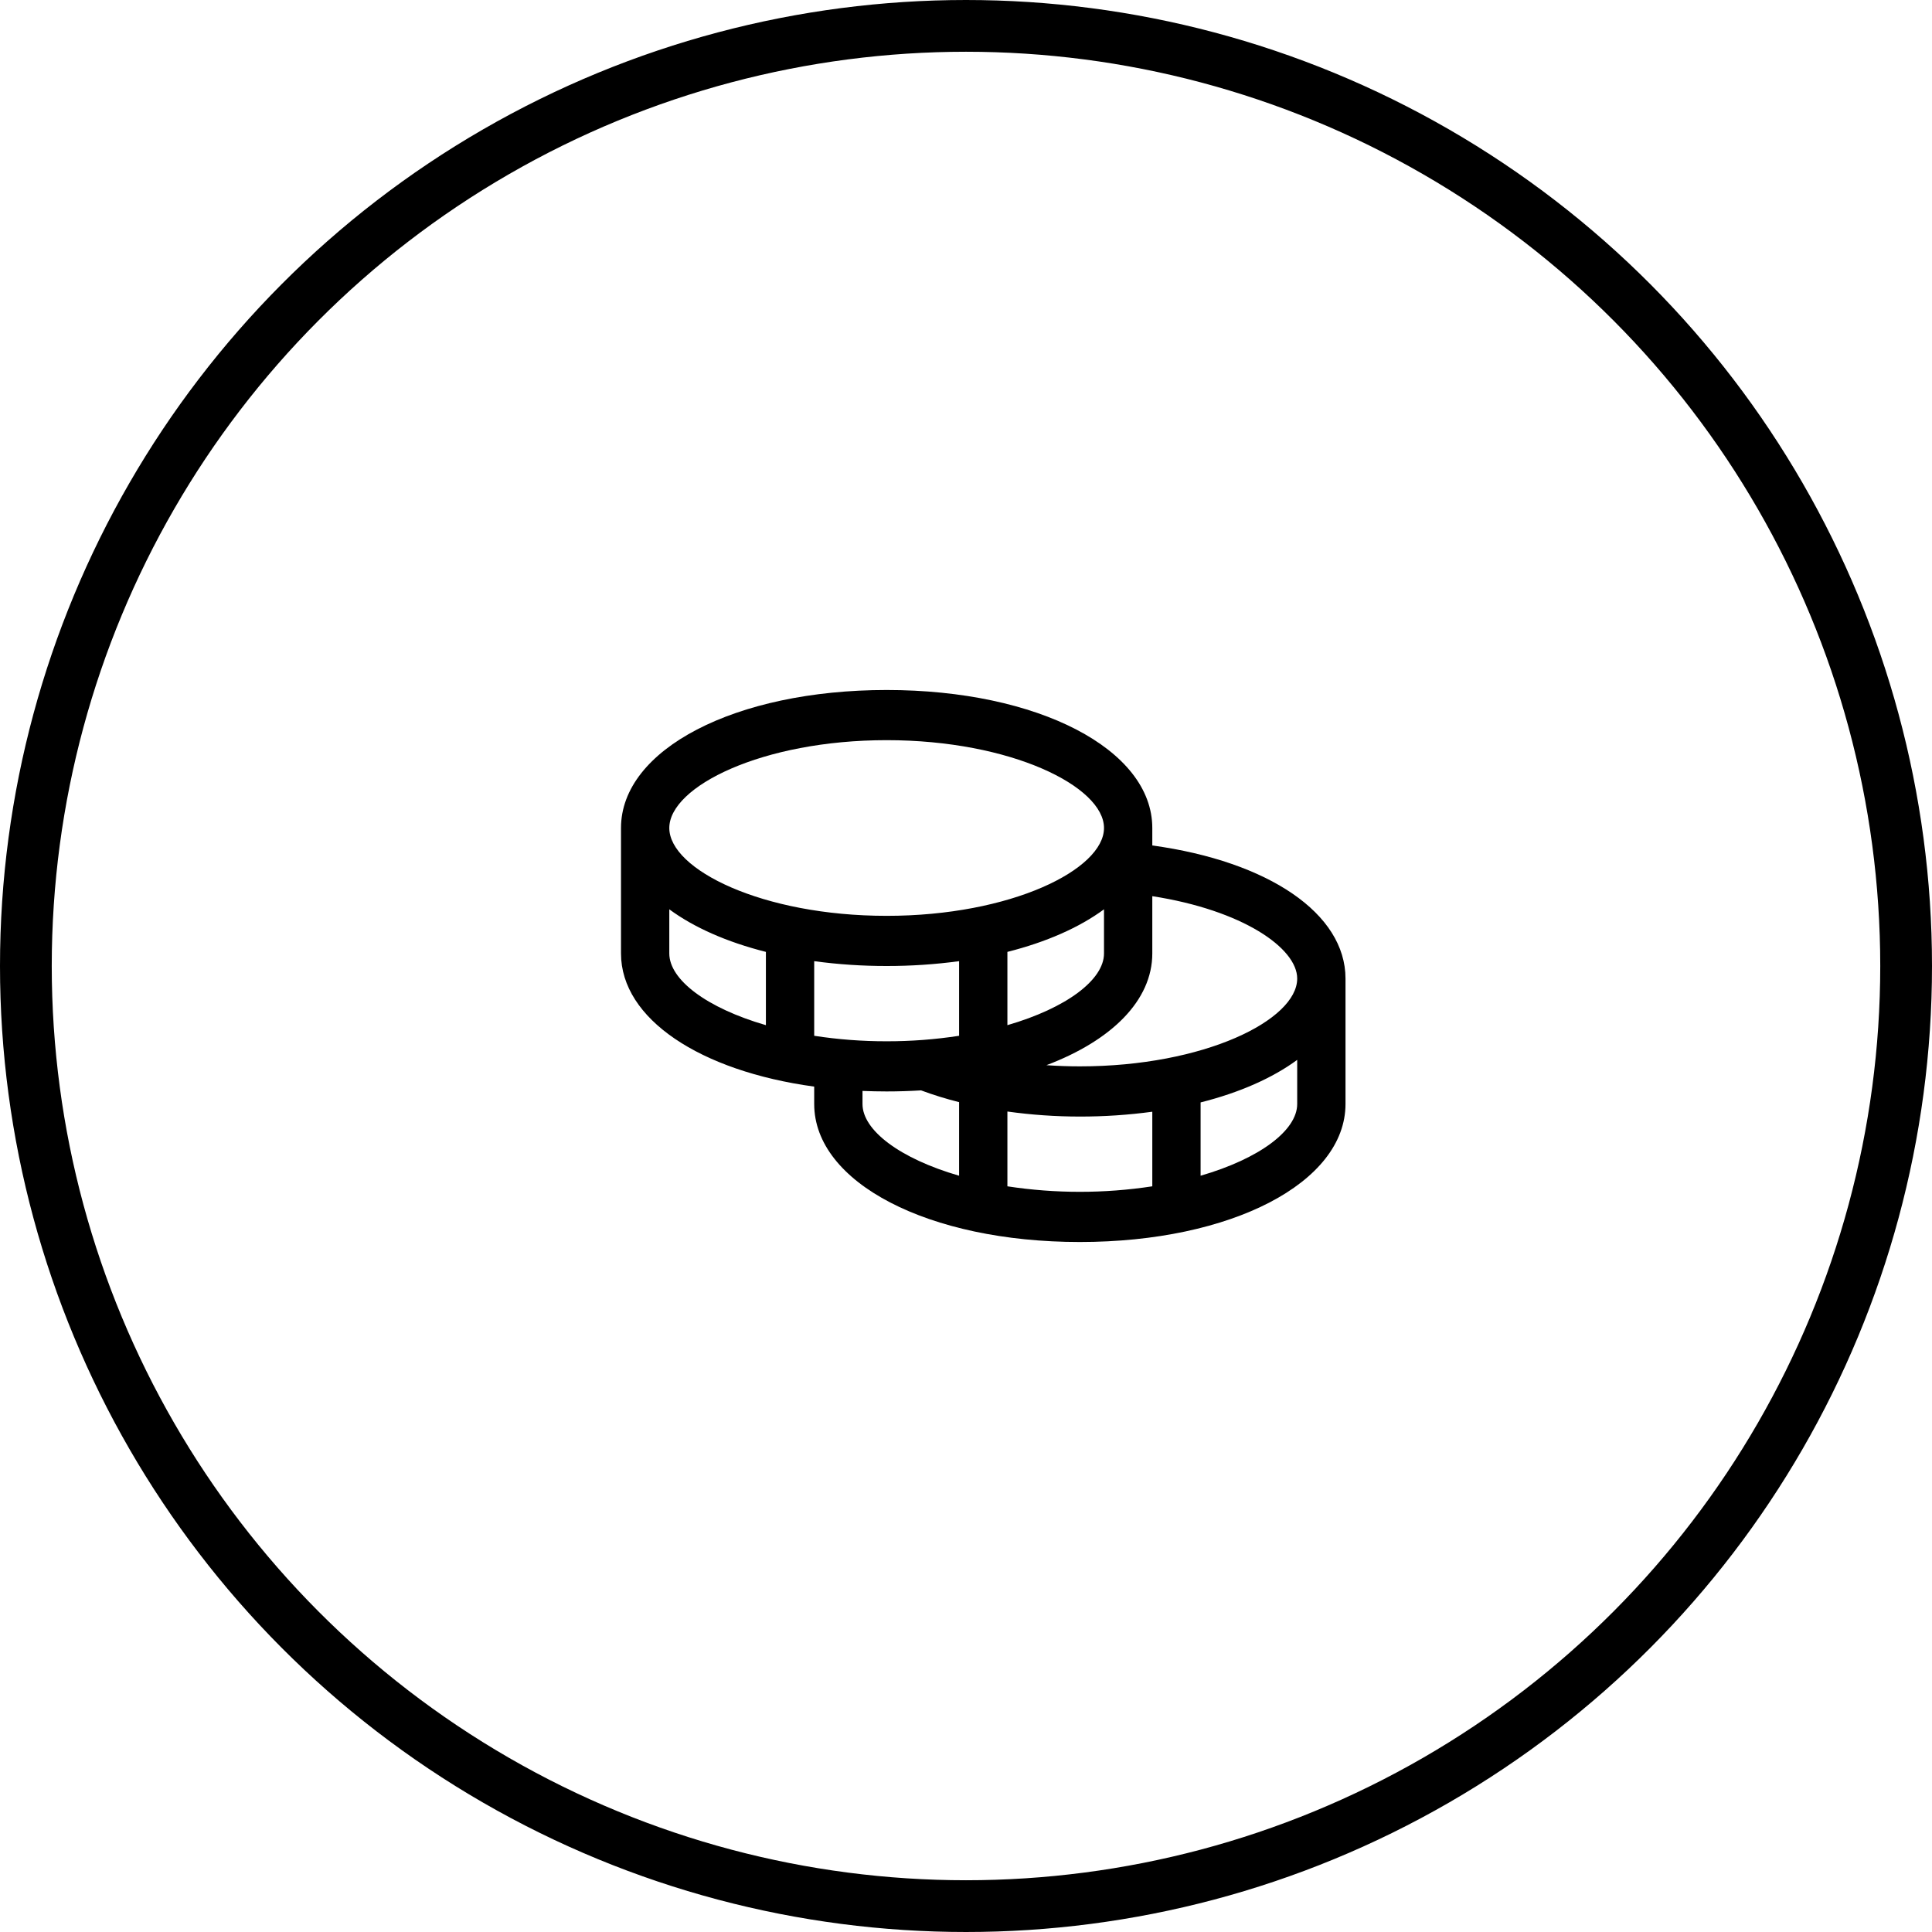
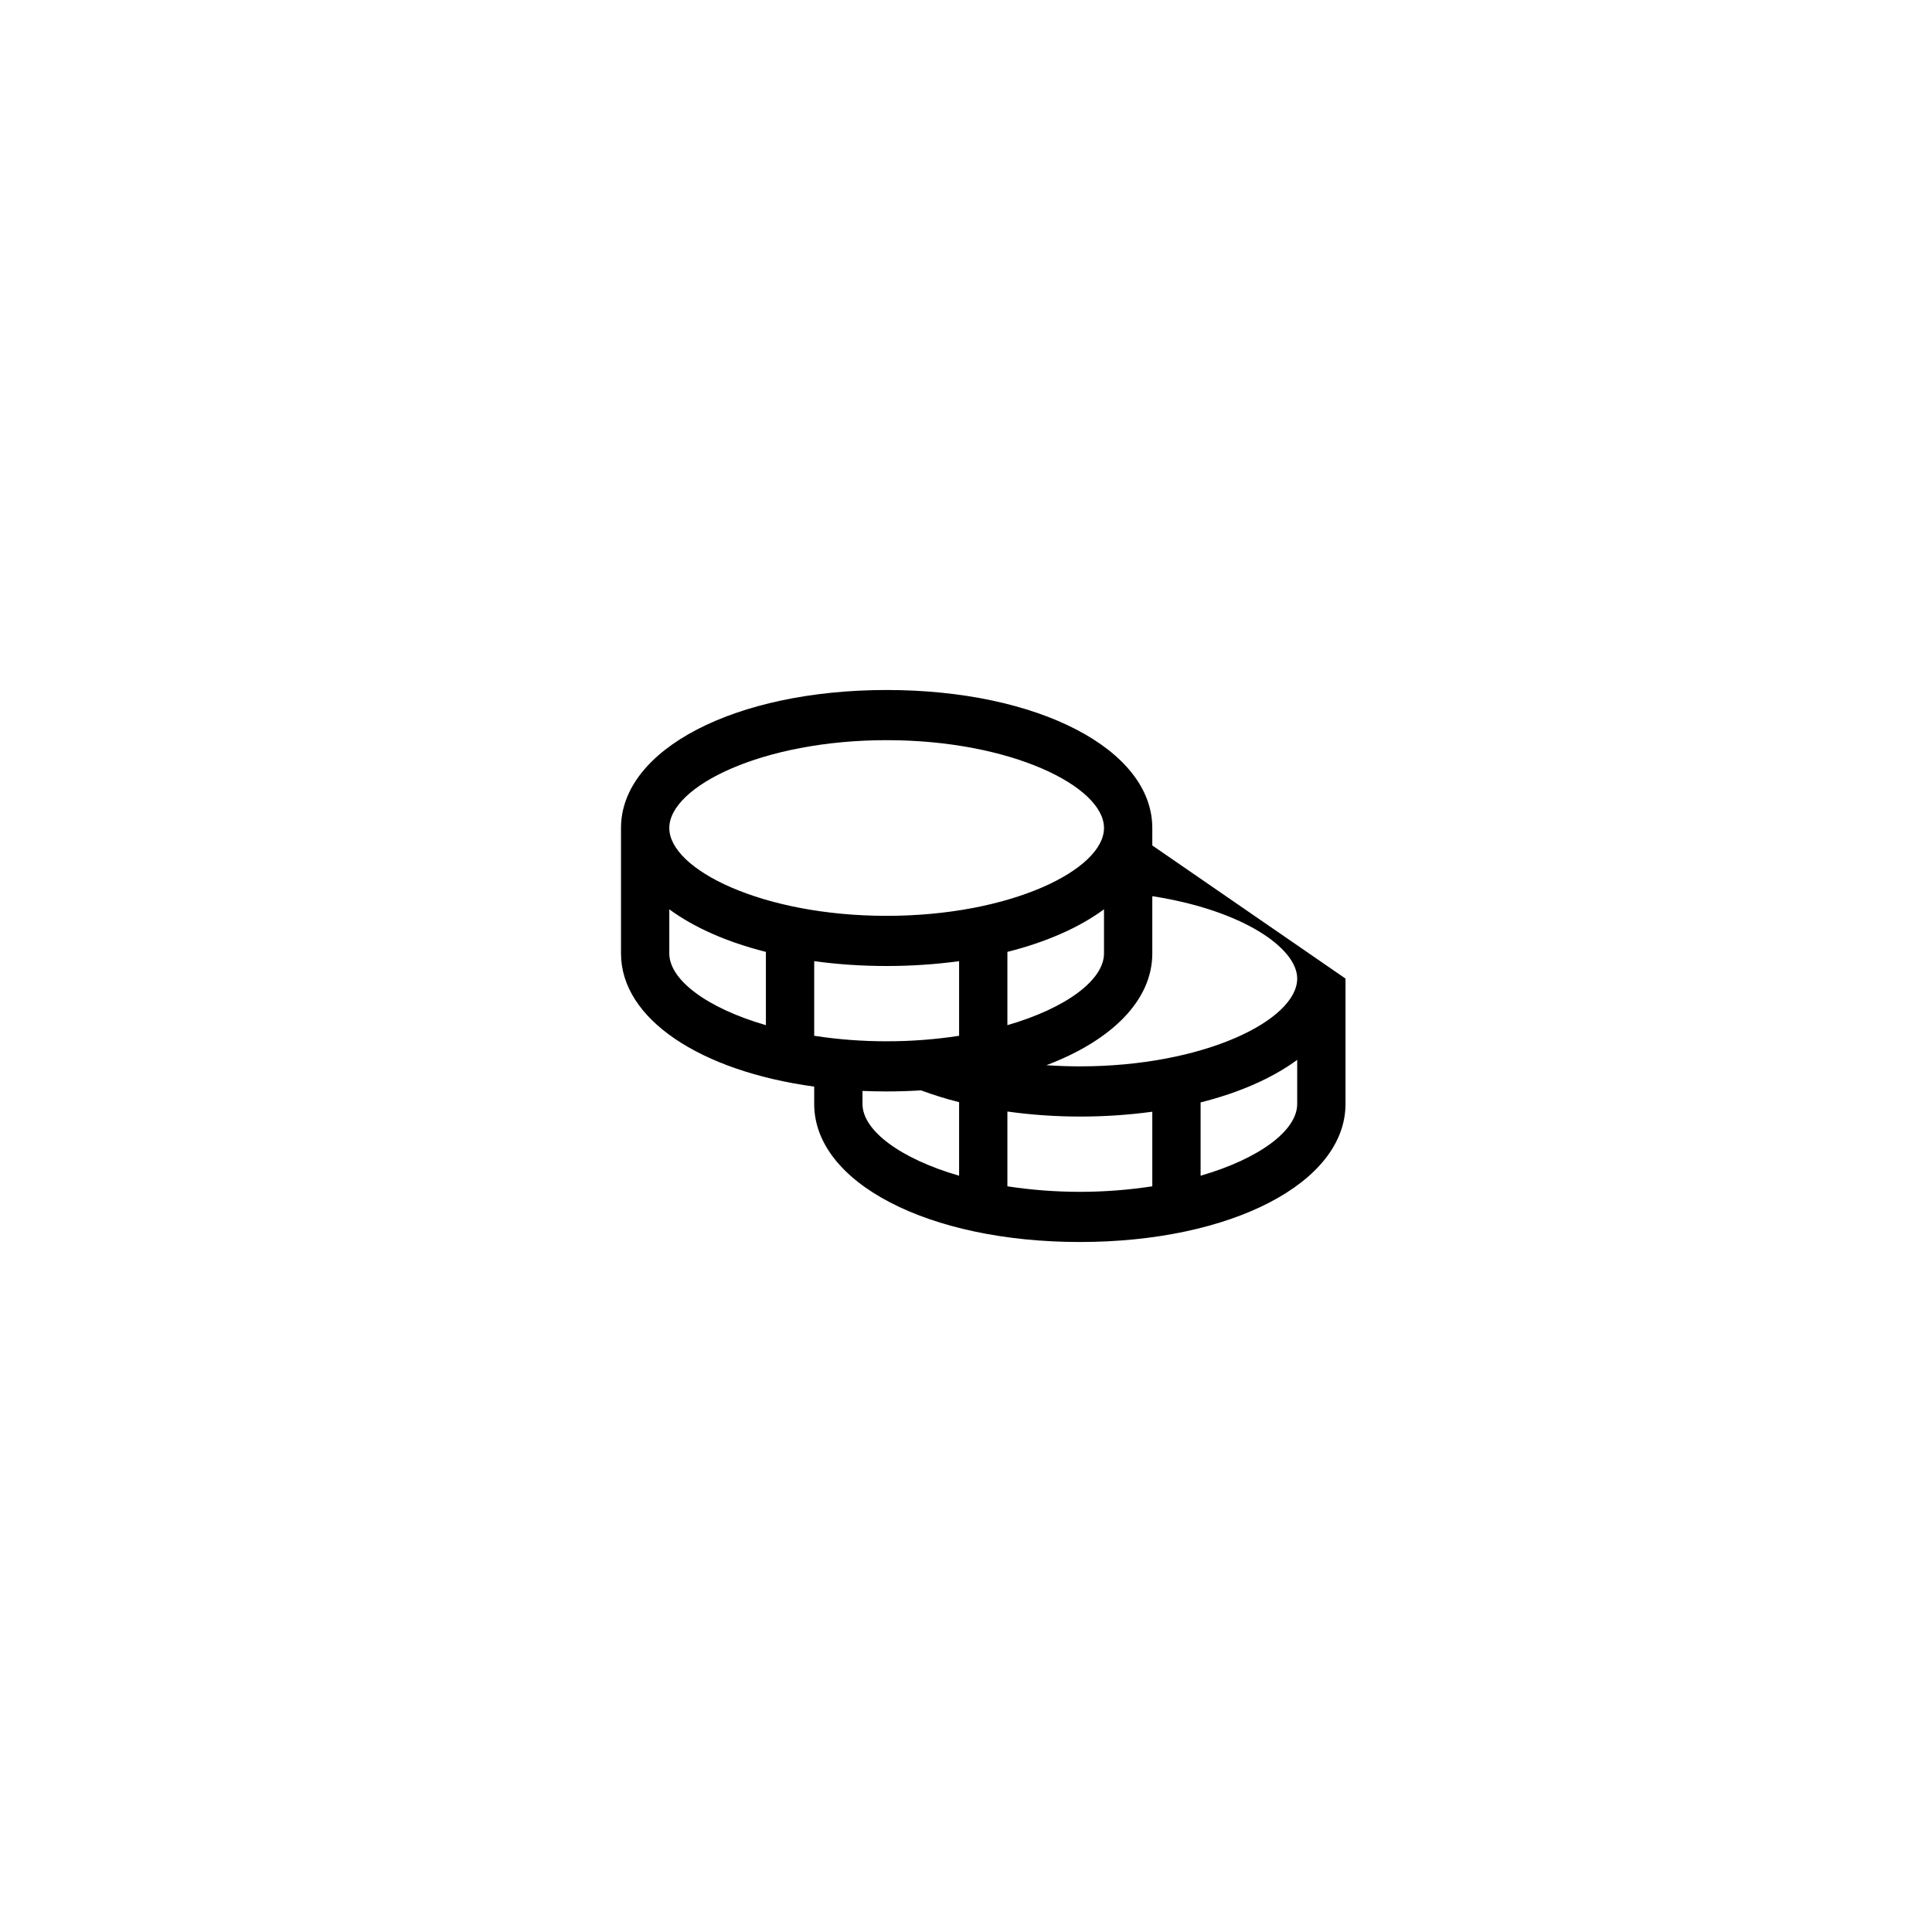
<svg xmlns="http://www.w3.org/2000/svg" width="56" height="56" viewBox="0 0 56 56" fill="none">
  <g id="Group 69">
-     <circle id="Ellipse 19" cx="28" cy="28" r="27.25" stroke="black" stroke-width="1.5" />
-     <path id="Vector" d="M33.4 24.506V24C33.4 21.72 30.09 20 25.7 20C21.31 20 18 21.72 18 24V27.636C18 29.535 20.297 31.045 23.6 31.496V32C23.6 34.28 26.91 36 31.3 36C35.69 36 39 34.28 39 32V28.364C39 26.482 36.776 24.971 33.4 24.506ZM37.6 28.364C37.6 29.566 34.906 30.909 31.3 30.909C30.974 30.909 30.65 30.897 30.331 30.875C32.218 30.161 33.4 29 33.4 27.636V25.976C36.014 26.381 37.6 27.479 37.6 28.364ZM23.6 30.023V27.86C24.296 27.954 24.998 28.001 25.7 28C26.402 28.001 27.104 27.954 27.8 27.86V30.023C27.105 30.13 26.403 30.183 25.7 30.182C24.997 30.183 24.295 30.13 23.6 30.023ZM32 26.357V27.636C32 28.399 30.914 29.218 29.2 29.715V27.591C30.33 27.306 31.286 26.883 32 26.357ZM25.7 21.454C29.306 21.454 32 22.798 32 24C32 25.202 29.306 26.546 25.7 26.546C22.094 26.546 19.4 25.202 19.4 24C19.4 22.798 22.094 21.454 25.7 21.454ZM19.4 27.636V26.357C20.114 26.883 21.07 27.306 22.2 27.591V29.715C20.486 29.218 19.4 28.399 19.4 27.636ZM25 32V31.621C25.23 31.63 25.463 31.636 25.7 31.636C26.04 31.636 26.371 31.625 26.697 31.605C27.058 31.739 27.427 31.853 27.8 31.946V34.079C26.086 33.582 25 32.763 25 32ZM29.2 34.386V32.218C29.896 32.315 30.598 32.364 31.3 32.364C32.002 32.365 32.704 32.318 33.4 32.224V34.386C32.007 34.599 30.593 34.599 29.2 34.386ZM34.8 34.079V31.954C35.93 31.67 36.886 31.246 37.6 30.721V32C37.6 32.763 36.514 33.582 34.8 34.079Z" fill="black" />
+     <path id="Vector" d="M33.4 24.506V24C33.4 21.72 30.09 20 25.7 20C21.31 20 18 21.72 18 24V27.636C18 29.535 20.297 31.045 23.6 31.496V32C23.6 34.28 26.91 36 31.3 36C35.69 36 39 34.28 39 32V28.364ZM37.6 28.364C37.6 29.566 34.906 30.909 31.3 30.909C30.974 30.909 30.65 30.897 30.331 30.875C32.218 30.161 33.4 29 33.4 27.636V25.976C36.014 26.381 37.6 27.479 37.6 28.364ZM23.6 30.023V27.86C24.296 27.954 24.998 28.001 25.7 28C26.402 28.001 27.104 27.954 27.8 27.86V30.023C27.105 30.13 26.403 30.183 25.7 30.182C24.997 30.183 24.295 30.13 23.6 30.023ZM32 26.357V27.636C32 28.399 30.914 29.218 29.2 29.715V27.591C30.33 27.306 31.286 26.883 32 26.357ZM25.7 21.454C29.306 21.454 32 22.798 32 24C32 25.202 29.306 26.546 25.7 26.546C22.094 26.546 19.4 25.202 19.4 24C19.4 22.798 22.094 21.454 25.7 21.454ZM19.4 27.636V26.357C20.114 26.883 21.07 27.306 22.2 27.591V29.715C20.486 29.218 19.4 28.399 19.4 27.636ZM25 32V31.621C25.23 31.63 25.463 31.636 25.7 31.636C26.04 31.636 26.371 31.625 26.697 31.605C27.058 31.739 27.427 31.853 27.8 31.946V34.079C26.086 33.582 25 32.763 25 32ZM29.2 34.386V32.218C29.896 32.315 30.598 32.364 31.3 32.364C32.002 32.365 32.704 32.318 33.4 32.224V34.386C32.007 34.599 30.593 34.599 29.2 34.386ZM34.8 34.079V31.954C35.93 31.67 36.886 31.246 37.6 30.721V32C37.6 32.763 36.514 33.582 34.8 34.079Z" fill="black" />
  </g>
</svg>